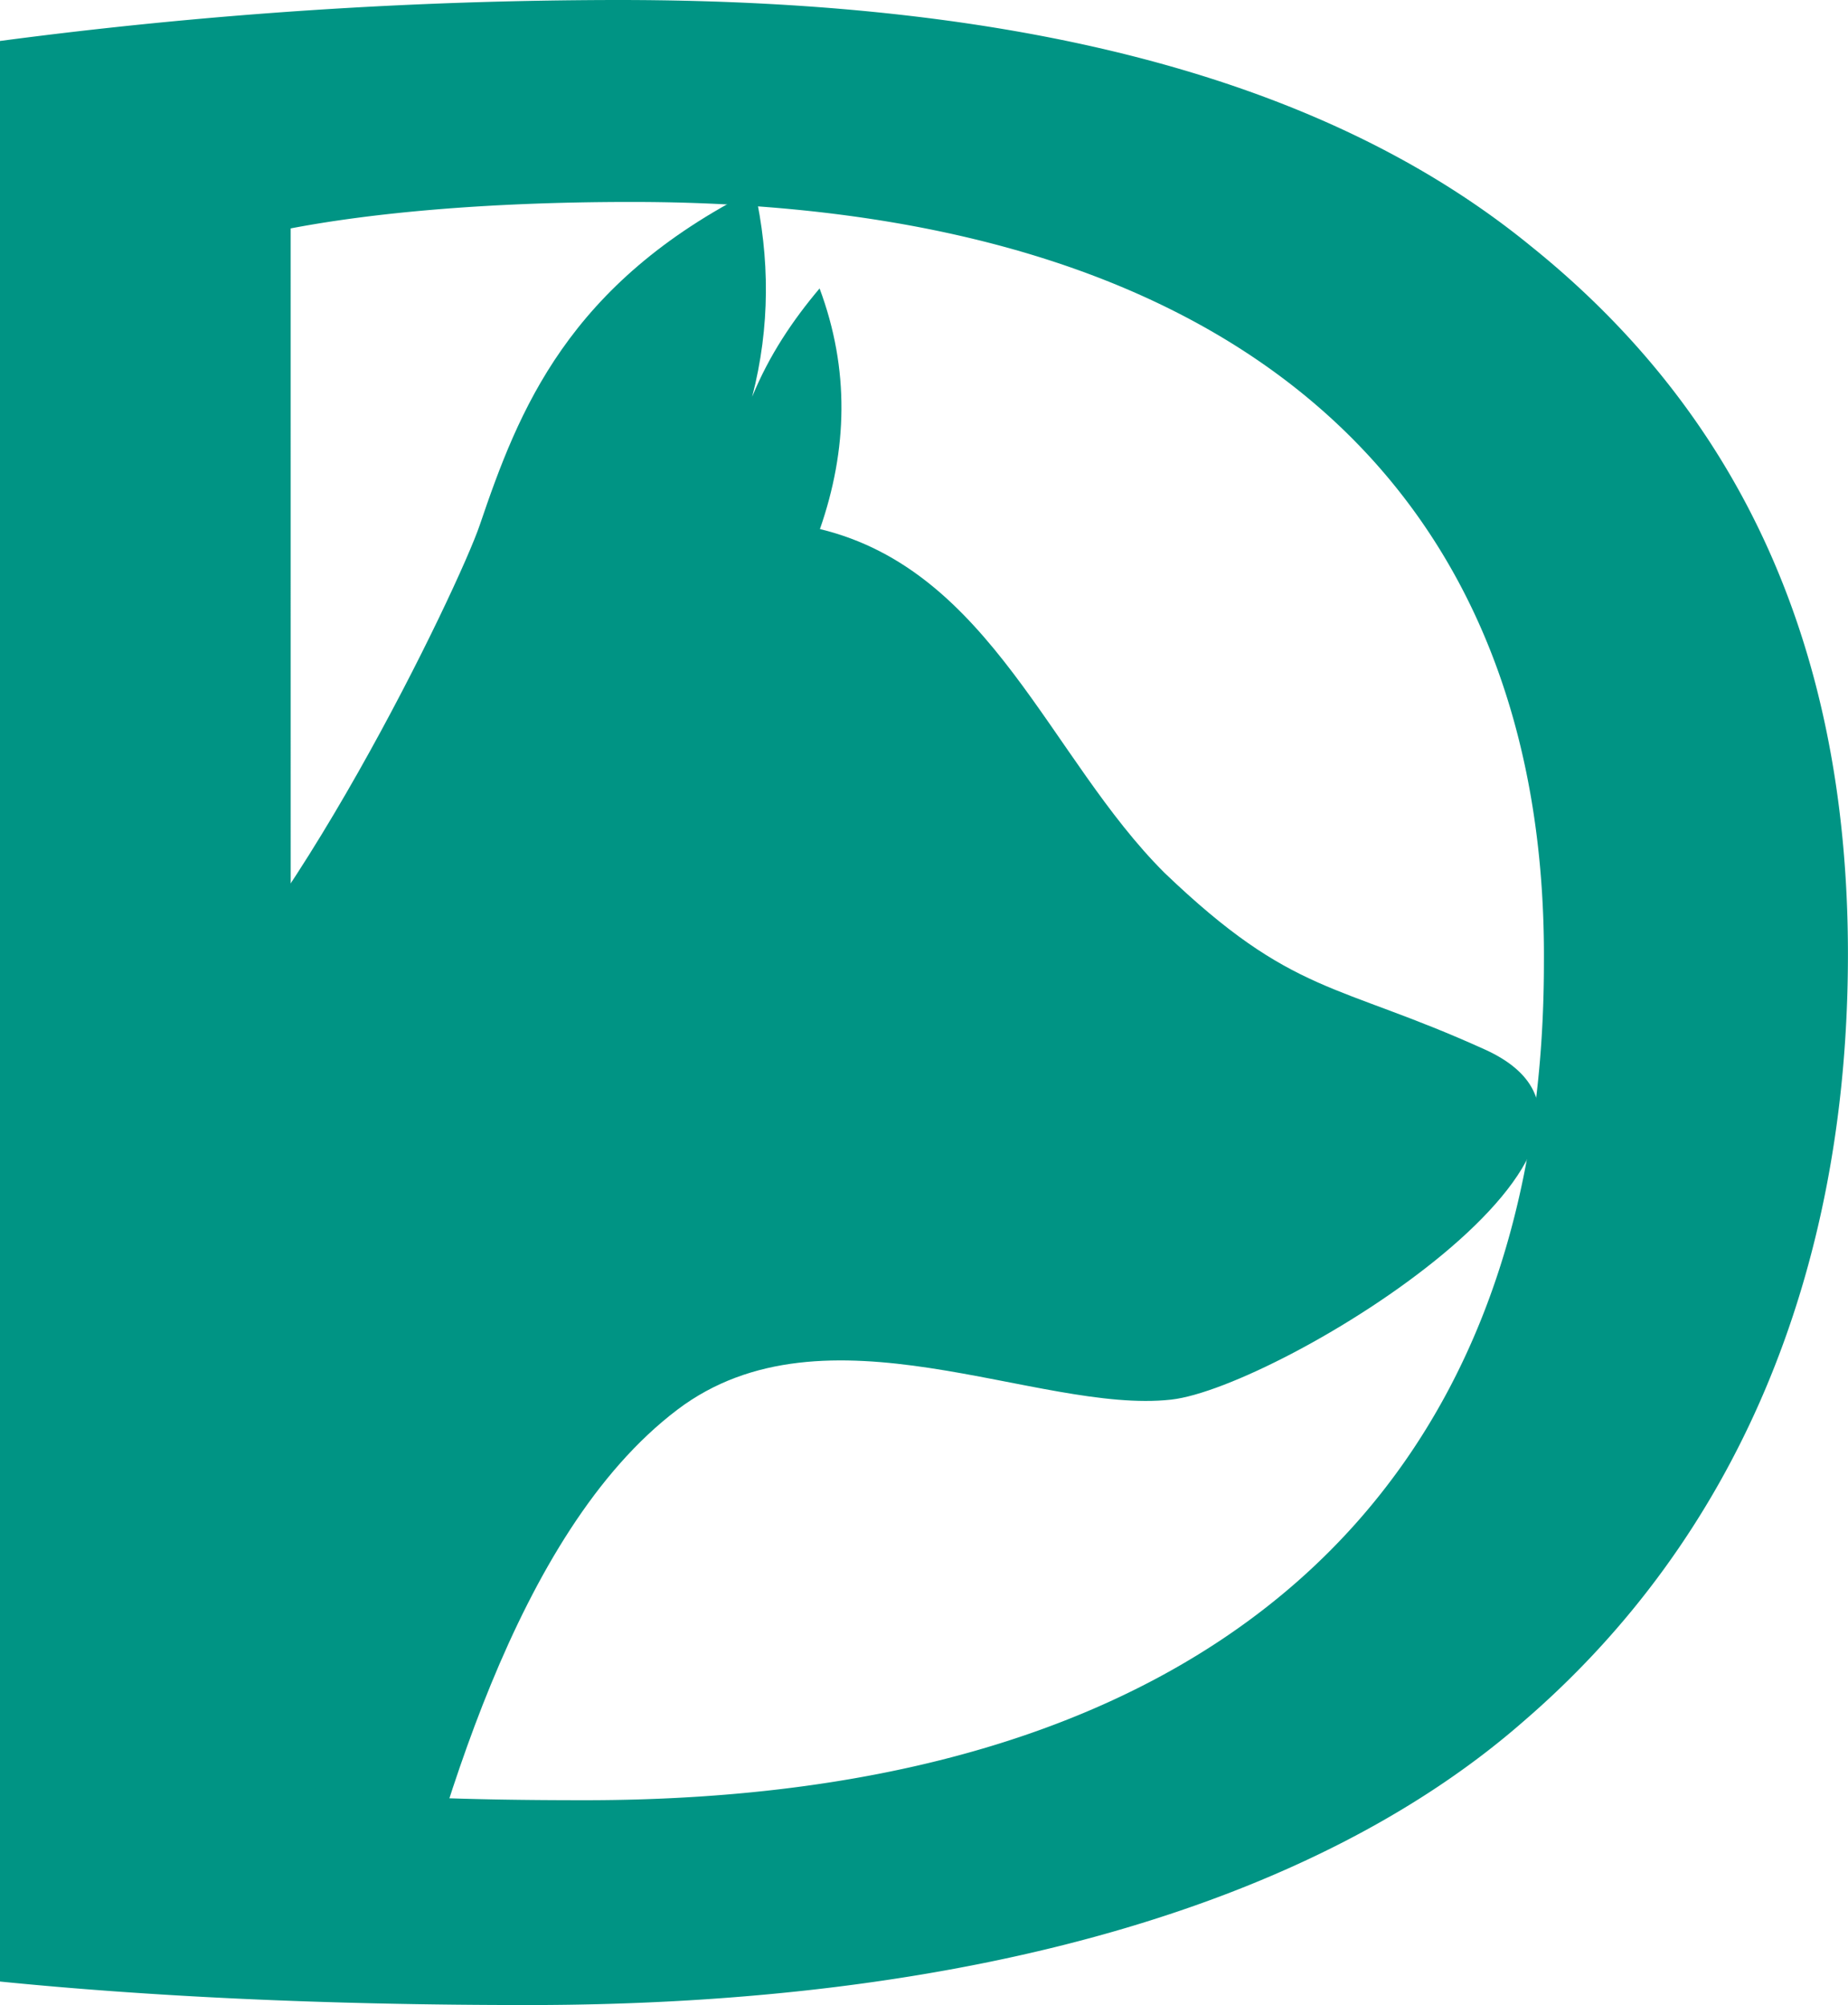
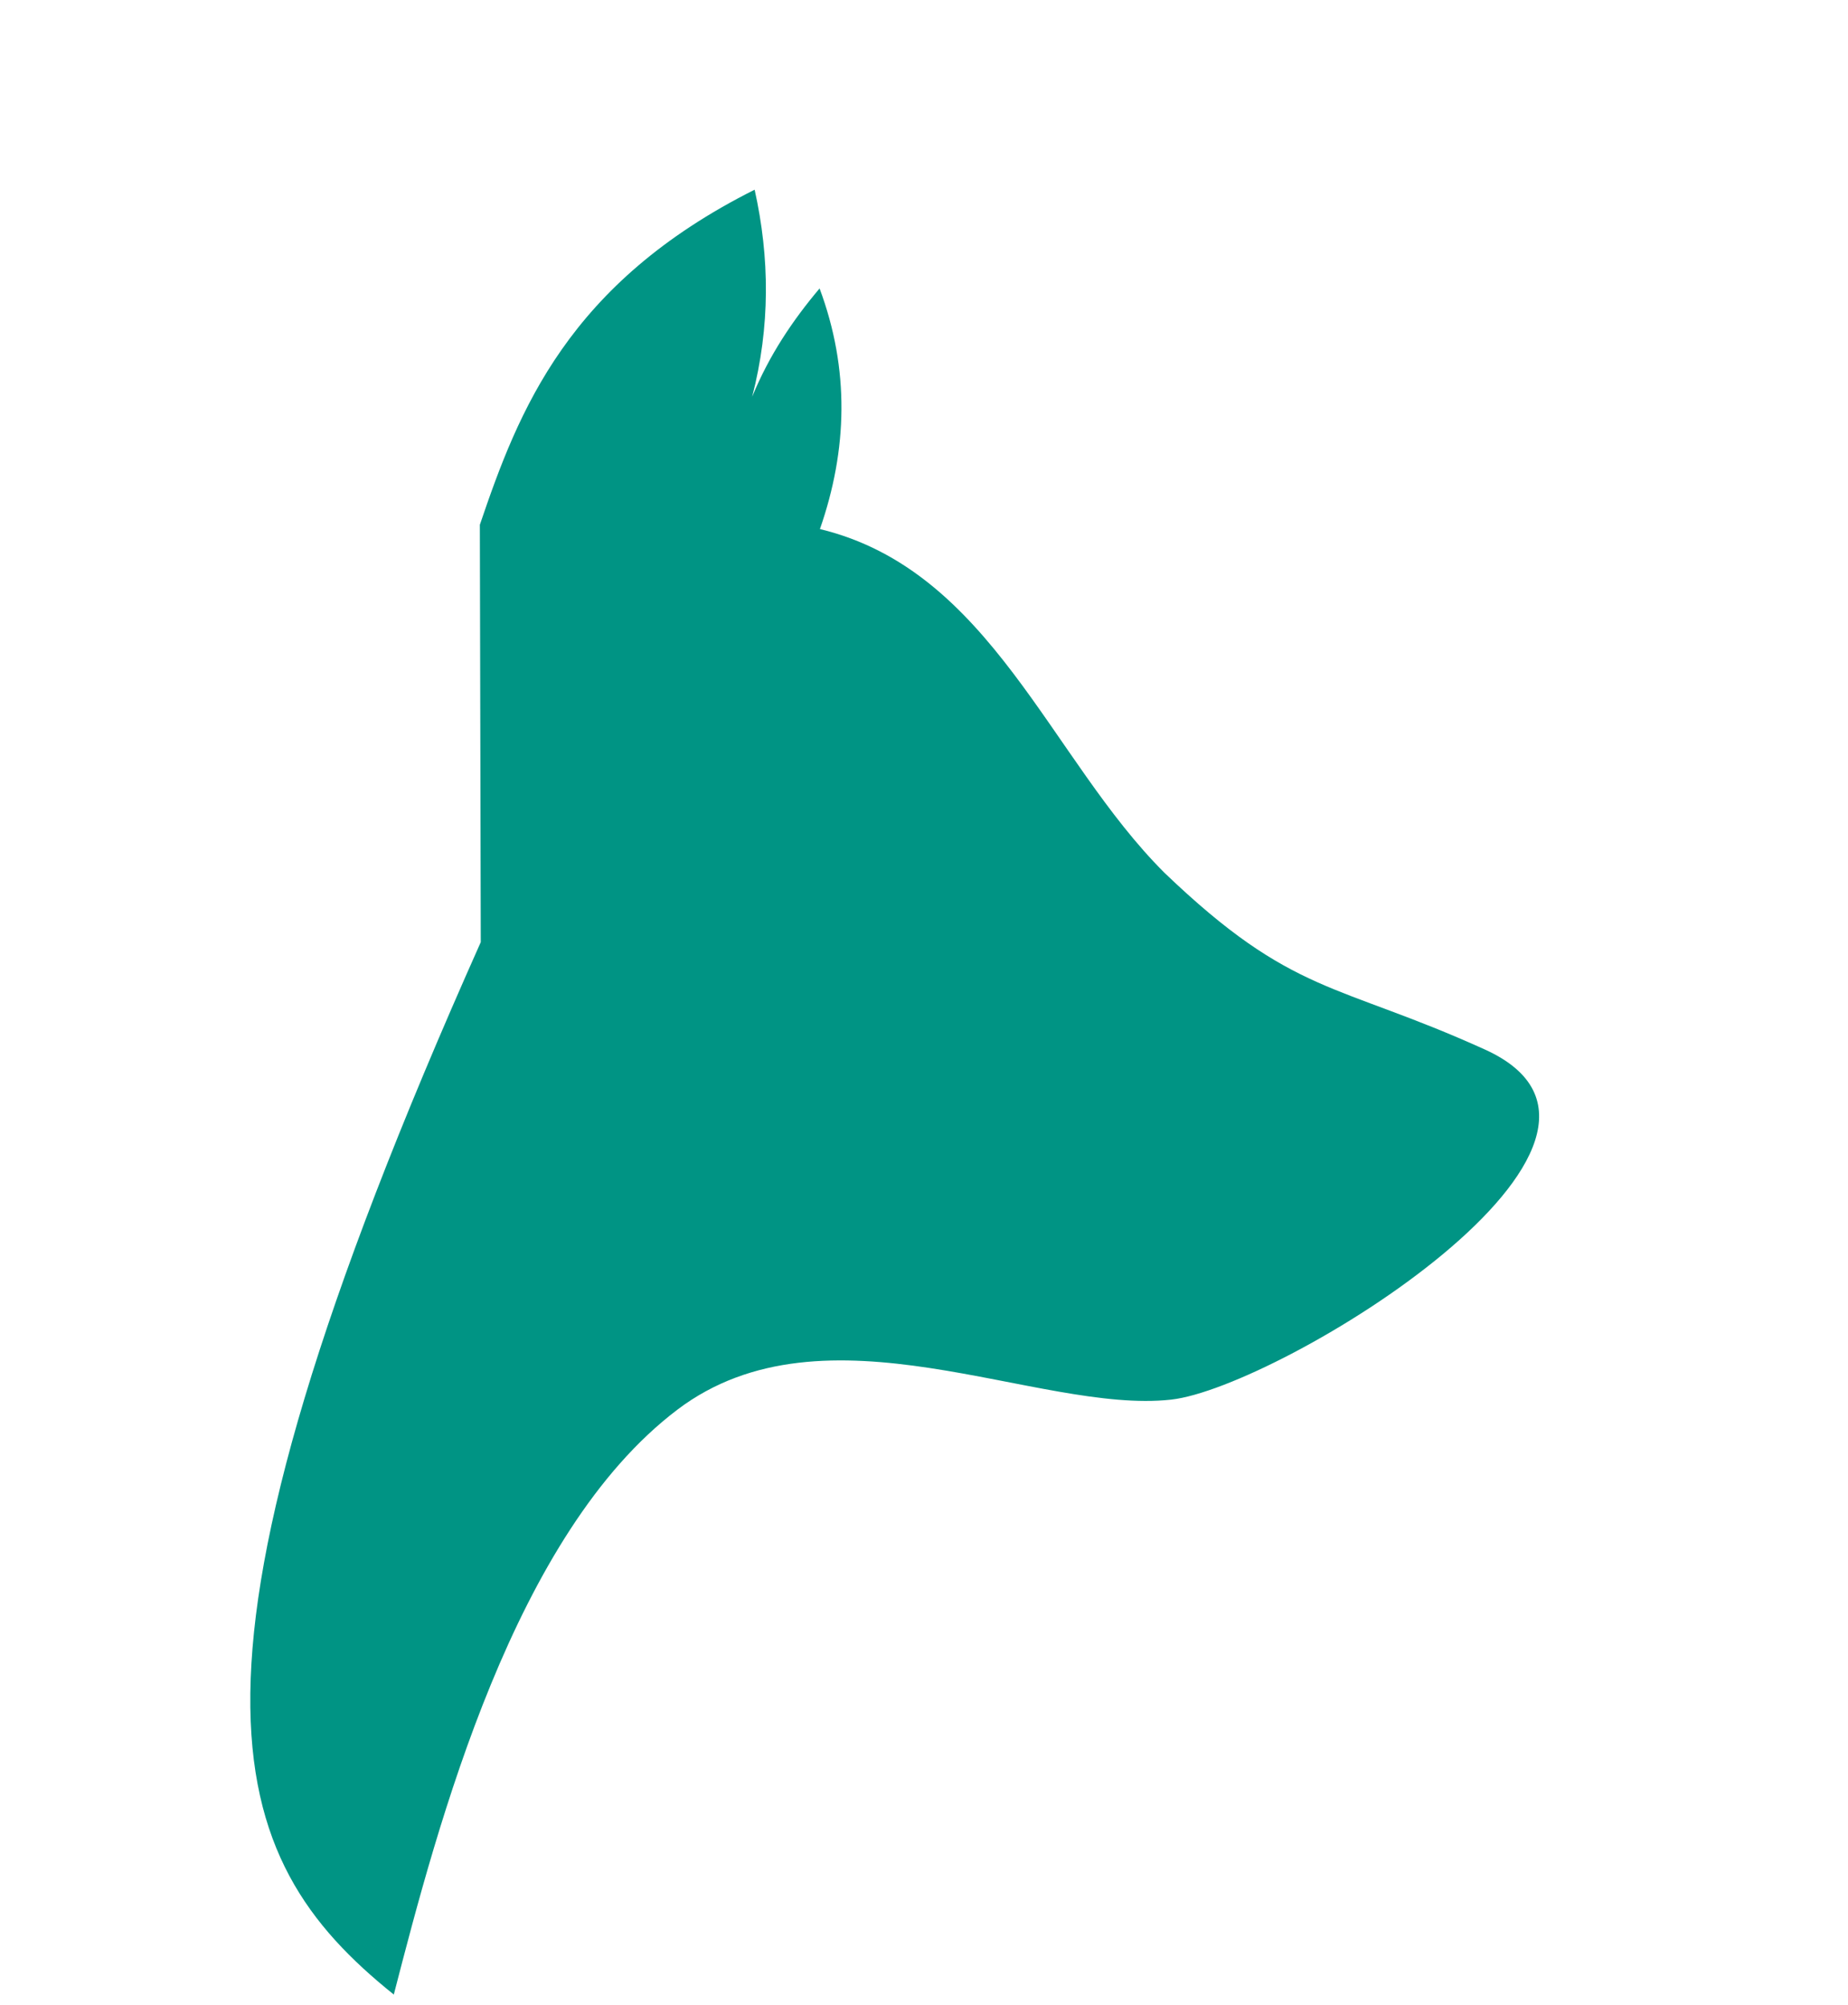
<svg xmlns="http://www.w3.org/2000/svg" viewBox="0 0 628.82 682.16">
  <defs>
    <style>.cls-1,.cls-2{fill:#009484;}.cls-1{fill-rule:evenodd;}</style>
  </defs>
  <g id="Capa_2" data-name="Capa 2">
    <g id="Capa_1-2" data-name="Capa 1">
-       <path class="cls-1" d="M505.25,357.06c-50.62-22.95-65.21-18.13-109-60.1C357.14,258,337.36,194.11,279,180c9.4-27,10.16-54.31-.12-81.87-9.06,10.75-17.1,22.6-22.94,36.86,6.17-23.84,6-47.29.84-70.45-63.62,31.92-80.31,75.16-93.5,114C156.15,199.65,97,322.8,52.39,355.75l.31,142C51.79,570.89,76.16,632.19,134,678.59c15-58.08,40.91-156.92,96.51-199,50.51-38.21,122.72,1.63,168-3.41C435.28,472.13,573,387.77,505.25,357.06Z" />
-       <path class="cls-2" d="M0,13.94A1613.74,1613.74,0,0,1,210.37,0C352.51,0,453.71,28.88,520.8,83.65c68.23,54.77,108,132.45,108,241,0,109.54-38.66,199.17-110.3,260.91-71.63,62.74-189.89,96.6-338.86,96.6-70.5,0-129.63-3-179.66-8ZM98.93,607.47c25,4,61.4,5,100.07,5,211.5,0,326.35-103.57,326.35-284.82C526.48,169.29,424.14,68.71,214.91,68.71c-51.17,0-89.83,4-116,9Z" />
+       <path class="cls-1" d="M505.25,357.06c-50.62-22.95-65.21-18.13-109-60.1C357.14,258,337.36,194.11,279,180c9.4-27,10.16-54.31-.12-81.87-9.06,10.75-17.1,22.6-22.94,36.86,6.17-23.84,6-47.29.84-70.45-63.62,31.92-80.31,75.16-93.5,114l.31,142C51.79,570.89,76.16,632.19,134,678.59c15-58.08,40.91-156.92,96.51-199,50.51-38.21,122.72,1.63,168-3.41C435.28,472.13,573,387.77,505.25,357.06Z" />
    </g>
  </g>
</svg>